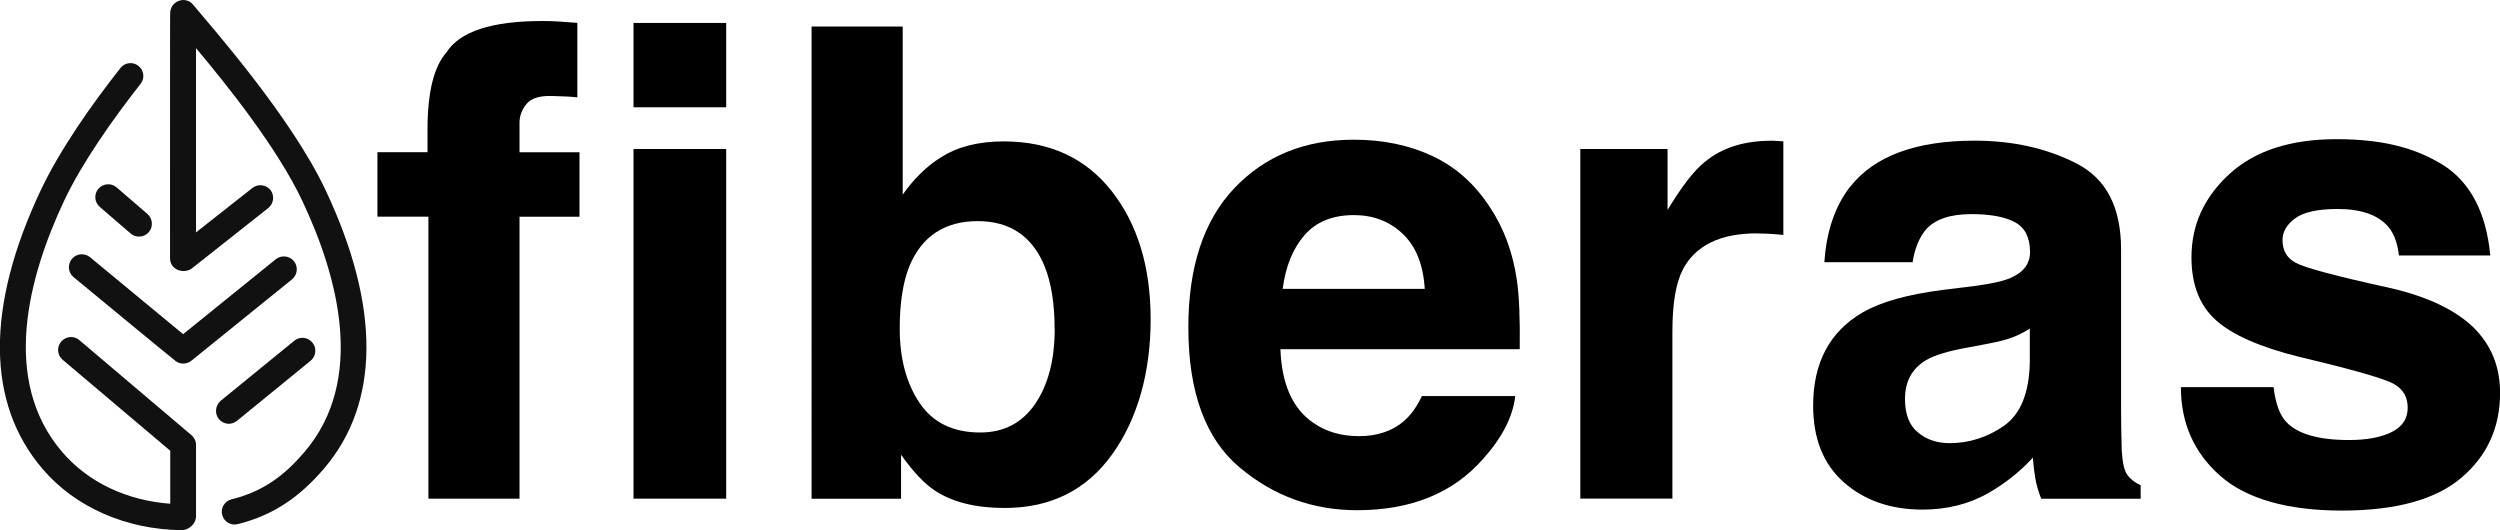
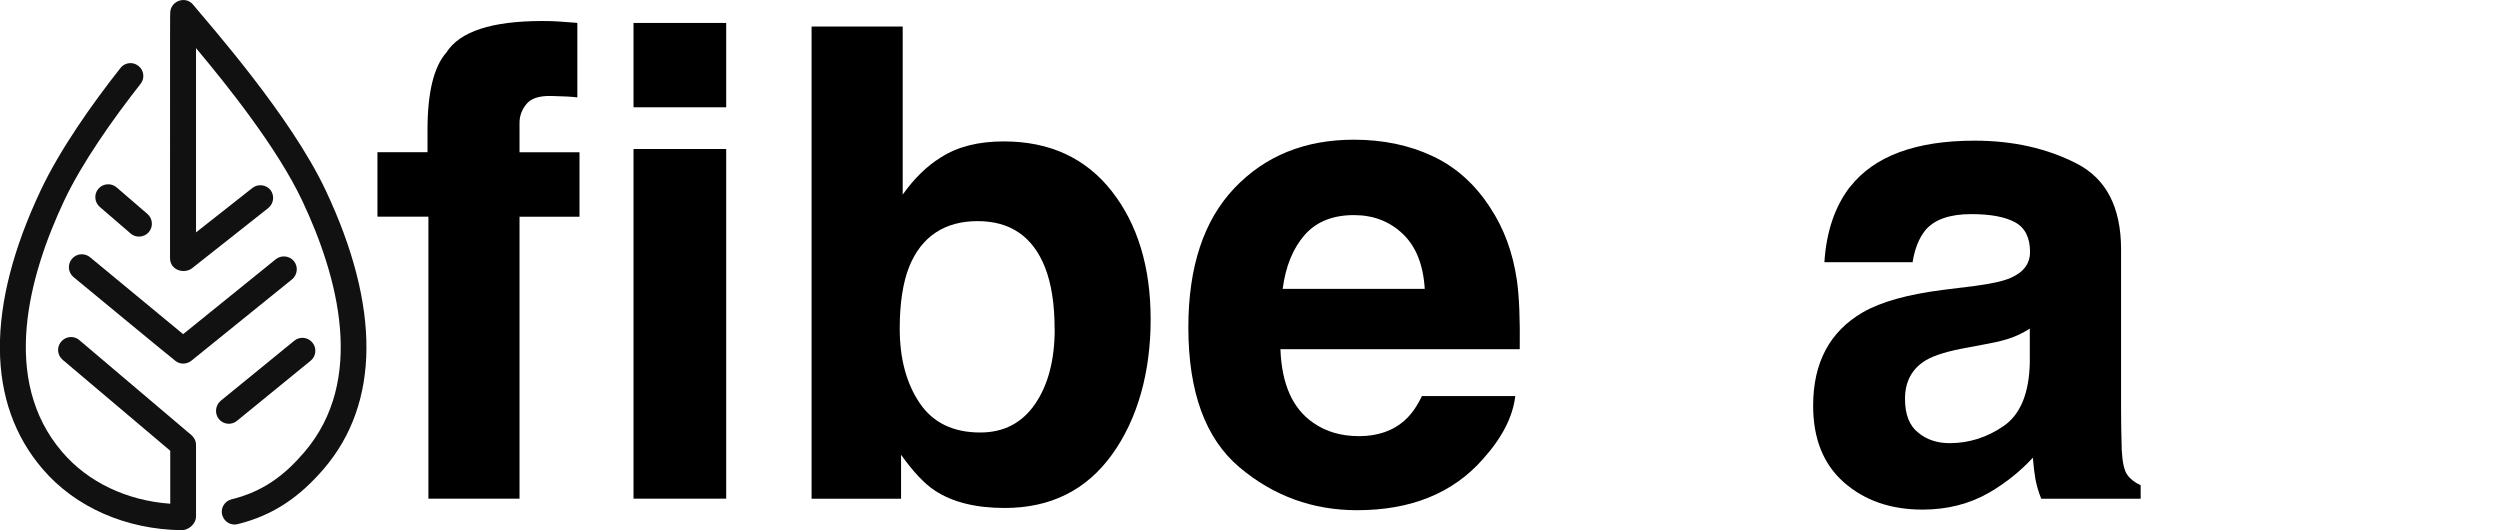
<svg xmlns="http://www.w3.org/2000/svg" id="Layer_2" data-name="Layer 2" viewBox="0 0 335.55 71.15">
  <defs>
    <style>
      .cls-1 {
        fill: none;
      }

      .cls-2 {
        fill: #111;
      }

      .cls-3 {
        clip-path: url(#clippath);
      }
    </style>
    <clipPath id="clippath">
      <rect class="cls-1" width="49.19" height="71.15" />
    </clipPath>
  </defs>
  <g id="Layer_1-2" data-name="Layer 1">
    <g>
      <g class="cls-3">
        <g>
          <path class="cls-2" d="M10.65,45.65c-.71-.62-1.82-.54-2.44.21-.62.71-.54,1.82.21,2.44l14.43,12.2v7.11c-5.83-.42-11.04-2.89-14.49-6.93C0,50.95,3.9,36.96,8.6,26.96c2.41-5.12,6.58-11.01,10.27-15.71.6-.74.45-1.85-.3-2.41-.74-.6-1.85-.45-2.41.3-3.81,4.82-8.12,10.95-10.68,16.37-7.41,15.68-7.32,28.63.24,37.44,4.4,5.15,11.22,8.12,18.66,8.21h.03c.83,0,1.9-.77,1.9-1.87v-9.58c0-.51-.24-.98-.62-1.31l-15.03-12.74Z" />
          <path class="cls-2" d="M37.02,34.79l-12.44,10.06-12.5-10.33c-.74-.6-1.82-.51-2.44.24-.6.74-.51,1.82.24,2.44.18.15,13.51,11.16,13.72,11.28.65.48,1.52.39,2.08-.06l13.51-10.92c.74-.6.86-1.7.27-2.44s-1.7-.86-2.44-.27Z" />
          <path class="cls-2" d="M15.65,25.15c-.71-.62-1.82-.54-2.44.18-.62.71-.54,1.82.18,2.44l4.14,3.57c.71.62,1.82.54,2.44-.18.62-.71.54-1.82-.18-2.44l-4.14-3.57Z" />
          <path class="cls-2" d="M29.37,56.24c.6.74,1.7.86,2.44.24l9.88-8.06c.74-.6.86-1.7.24-2.44-.6-.74-1.7-.86-2.44-.24l-9.88,8.06c-.71.62-.83,1.7-.24,2.44Z" />
          <path class="cls-2" d="M43.69,25.5C39.01,15.59,28.33,3.54,25.92.63c-1.07-1.31-3.21-.42-3.07,1.28-.03.27-.03-1.64-.03,32.73,0,1.64,1.9,2.17,2.95,1.37l10.24-8.09c.74-.6.86-1.67.3-2.41-.6-.74-1.67-.86-2.41-.3l-7.59,5.98V6.46c4.14,4.94,10.92,13.39,14.28,20.53,4.73,10.03,8.6,23.99.24,33.72-2.65,3.09-5.51,5.27-9.76,6.31-.92.24-1.49,1.16-1.25,2.08s1.16,1.49,2.08,1.25c4.94-1.22,8.42-3.78,11.55-7.41,7.56-8.81,7.65-21.75.24-37.44Z" />
        </g>
      </g>
      <g>
        <path d="M77.49,3.08v9.99c-.69-.09-1.84-.15-3.47-.19s-2.74.32-3.36,1.08c-.62.76-.93,1.6-.93,2.52v3.96h8.05v8.65h-8.05v37.84h-12.23V29.08h-6.84v-8.65h6.72v-3.01c0-5.02.85-8.48,2.54-10.38,1.78-2.81,6.07-4.22,12.87-4.22.78,0,1.48.02,2.11.06s1.49.11,2.58.19Z" />
        <path d="M97.47,3.08v11.32h-12.44V3.08h12.44ZM97.47,20v46.93h-12.44V20h12.44Z" />
        <path d="M134.84,68.18c-3.87,0-6.99-.78-9.34-2.32-1.41-.92-2.93-2.53-4.56-4.82v5.9h-12.01V3.56h12.23v22.56c1.55-2.18,3.26-3.85,5.12-4.99,2.21-1.43,5.02-2.15,8.44-2.15,6.17,0,11,2.23,14.49,6.67,3.49,4.45,5.23,10.19,5.23,17.22s-1.72,13.33-5.17,18.12c-3.44,4.79-8.25,7.19-14.42,7.19ZM141.55,44.15c0-3.33-.43-6.08-1.29-8.27-1.64-4.13-4.65-6.2-9.04-6.2s-7.51,2.02-9.17,6.07c-.86,2.15-1.29,4.94-1.29,8.35,0,4.02.89,7.35,2.67,9.99,1.78,2.64,4.49,3.96,8.14,3.96,3.16,0,5.61-1.28,7.36-3.83,1.75-2.55,2.63-5.91,2.63-10.07Z" />
        <path d="M203.38,53.15c-.32,2.79-1.77,5.61-4.35,8.48-4.02,4.56-9.64,6.85-16.88,6.85-5.97,0-11.24-1.92-15.8-5.77-4.56-3.85-6.85-10.1-6.85-18.77,0-8.12,2.06-14.35,6.18-18.69,4.12-4.33,9.46-6.5,16.04-6.5,3.9,0,7.42.73,10.55,2.2,3.13,1.46,5.71,3.77,7.75,6.93,1.84,2.78,3.03,6.01,3.57,9.69.32,2.15.44,5.25.39,9.3h-32.12c.17,4.71,1.65,8.01,4.44,9.9,1.69,1.18,3.73,1.77,6.11,1.77,2.52,0,4.58-.72,6.16-2.15.86-.77,1.62-1.85,2.28-3.23h12.53ZM191.23,38.77c-.2-3.24-1.18-5.7-2.95-7.38-1.76-1.68-3.95-2.52-6.56-2.52-2.84,0-5.05.89-6.61,2.67-1.56,1.78-2.55,4.19-2.95,7.23h19.07Z" />
-         <path d="M235.84,31.32c-4.94,0-8.25,1.61-9.95,4.82-.95,1.81-1.42,4.59-1.42,8.35v22.43h-12.36V20h11.71v8.18c1.89-3.13,3.54-5.27,4.95-6.41,2.3-1.92,5.28-2.88,8.96-2.88.23,0,.42,0,.58.02.16.01.51.04,1.05.06v12.57c-.78-.09-1.46-.14-2.07-.17-.61-.03-1.09-.04-1.46-.04Z" />
        <path d="M248.32,25.08c3.24-4.13,8.81-6.2,16.7-6.2,5.14,0,9.7,1.02,13.69,3.06,3.99,2.04,5.98,5.88,5.98,11.54v21.53c0,1.49.03,3.3.09,5.43.09,1.61.33,2.7.73,3.27.4.57,1,1.05,1.81,1.42v1.81h-13.35c-.37-.95-.63-1.84-.78-2.67-.14-.83-.26-1.78-.34-2.84-1.69,1.84-3.65,3.4-5.86,4.69-2.64,1.52-5.63,2.28-8.95,2.28-4.25,0-7.76-1.21-10.53-3.64-2.77-2.43-4.15-5.86-4.15-10.31,0-5.77,2.22-9.95,6.67-12.53,2.44-1.41,6.03-2.41,10.76-3.01l4.18-.52c2.27-.29,3.89-.65,4.87-1.08,1.75-.75,2.63-1.91,2.63-3.49,0-1.92-.67-3.25-2-3.98-1.34-.73-3.29-1.1-5.88-1.1-2.9,0-4.95.72-6.16,2.15-.86,1.06-1.44,2.5-1.72,4.3h-11.84c.26-4.1,1.41-7.48,3.44-10.12ZM257.45,58.06c1.15.95,2.55,1.42,4.22,1.42,2.64,0,5.07-.78,7.3-2.33,2.22-1.55,3.38-4.38,3.47-8.48v-4.56c-.78.49-1.56.88-2.35,1.18-.79.3-1.87.58-3.25.84l-2.76.52c-2.58.46-4.43,1.02-5.55,1.68-1.89,1.12-2.84,2.86-2.84,5.21,0,2.09.59,3.6,1.77,4.52Z" />
-         <path d="M327.92,22.15c3.67,2.35,5.78,6.4,6.33,12.14h-12.27c-.17-1.58-.62-2.83-1.33-3.74-1.35-1.66-3.65-2.5-6.89-2.5-2.67,0-4.57.42-5.7,1.25-1.13.83-1.7,1.81-1.7,2.93,0,1.41.6,2.43,1.81,3.06,1.21.66,5.47,1.8,12.79,3.4,4.88,1.15,8.54,2.88,10.98,5.21,2.41,2.35,3.62,5.29,3.62,8.83,0,4.65-1.73,8.45-5.19,11.39-3.46,2.94-8.8,4.41-16.04,4.41s-12.82-1.56-16.34-4.67c-3.52-3.11-5.27-7.08-5.27-11.9h12.44c.26,2.18.82,3.73,1.68,4.65,1.52,1.63,4.33,2.45,8.44,2.45,2.41,0,4.33-.36,5.75-1.08s2.13-1.79,2.13-3.23-.57-2.43-1.72-3.14c-1.15-.72-5.41-1.95-12.79-3.7-5.31-1.32-9.06-2.97-11.24-4.95-2.18-1.95-3.27-4.76-3.27-8.44,0-4.33,1.7-8.06,5.1-11.17,3.4-3.11,8.19-4.67,14.36-4.67s10.63,1.16,14.34,3.49Z" />
      </g>
    </g>
  </g>
</svg>